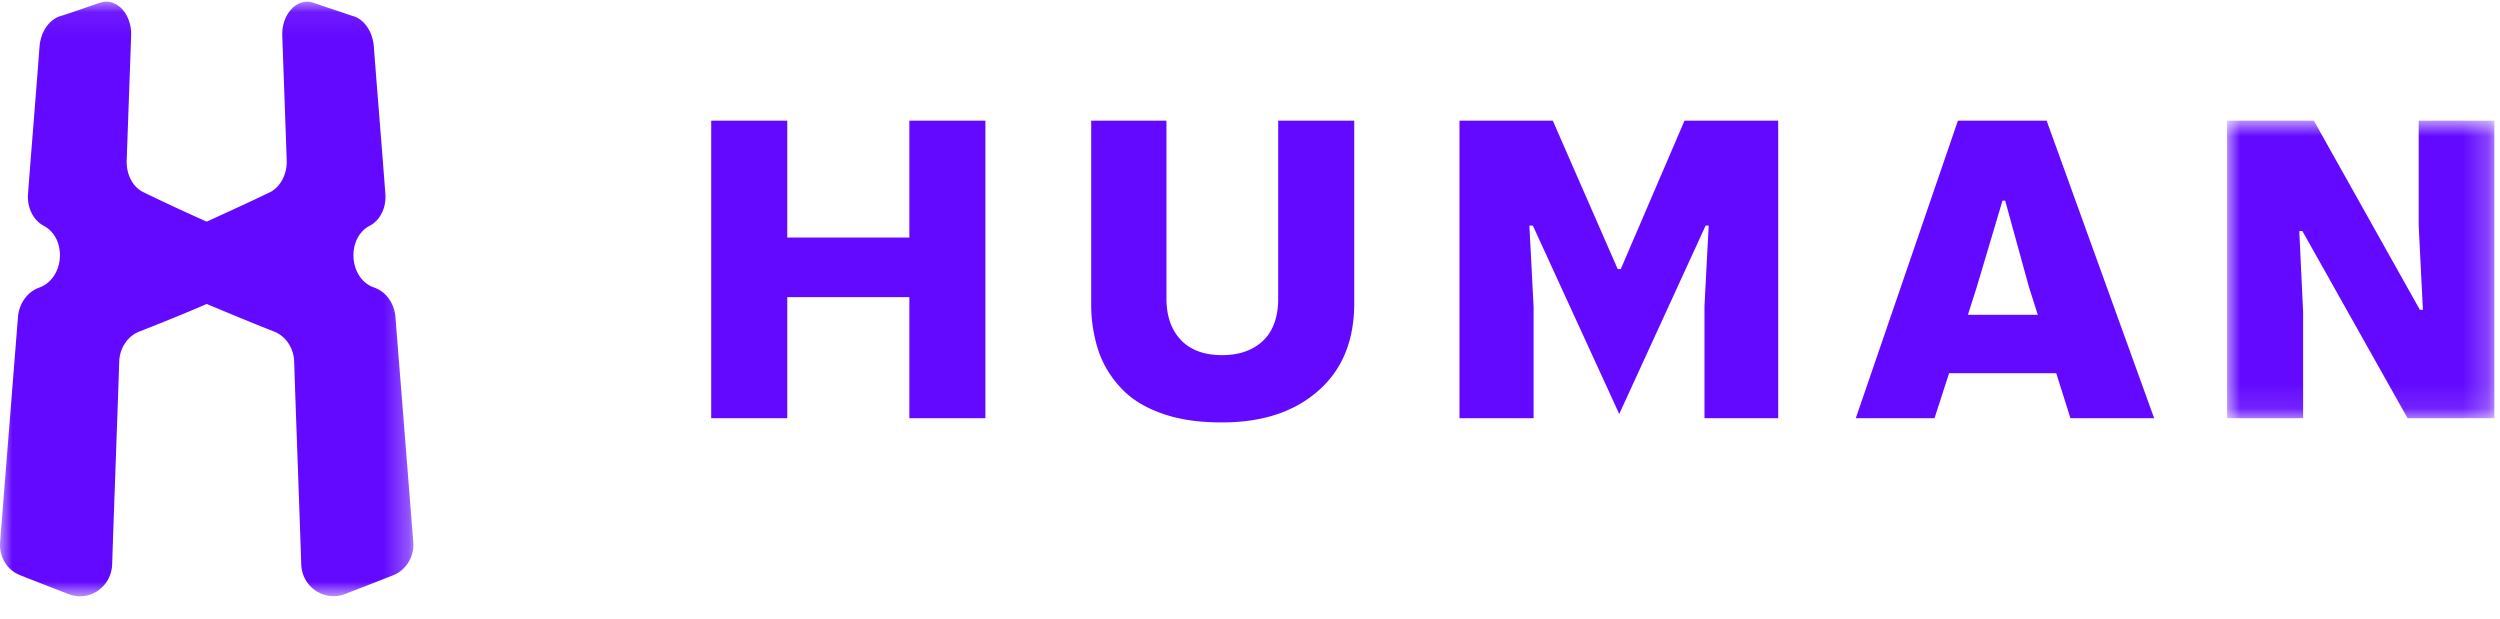
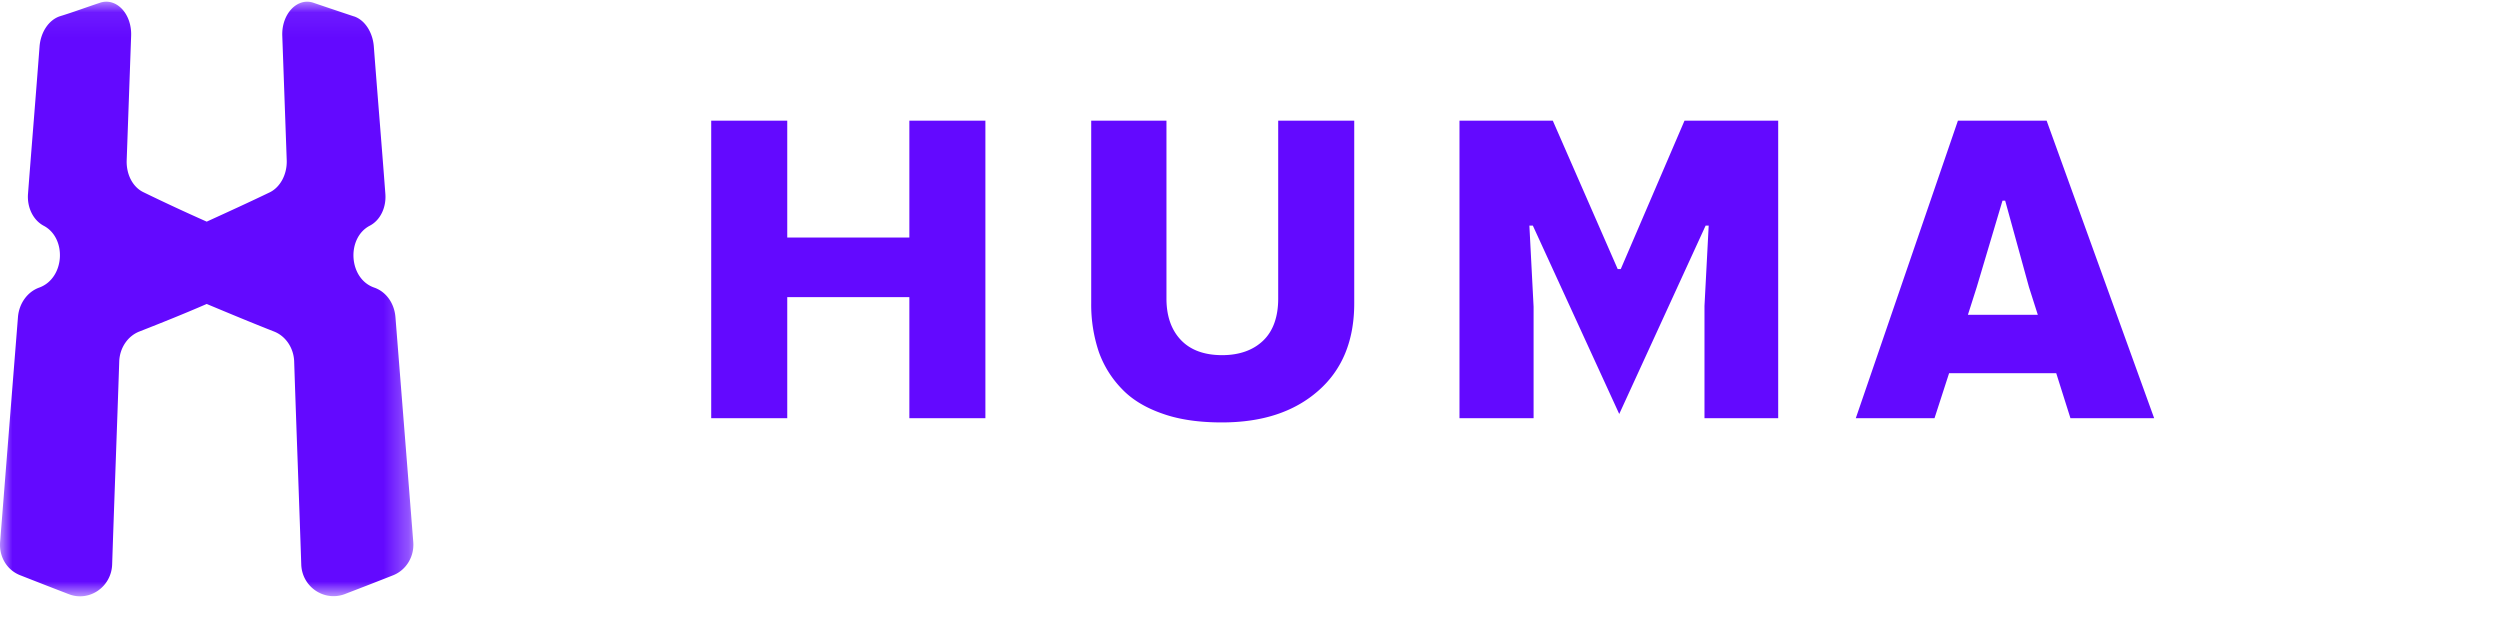
<svg xmlns="http://www.w3.org/2000/svg" width="101" height="25" fill="none">
  <mask id="a" width="17" height="25" x="0" y="0" maskUnits="userSpaceOnUse" style="mask-type:alpha">
-     <path fill="#fff" fill-rule="evenodd" d="M0 .068h16.701v24.024H0V.068z" clip-rule="evenodd" />
+     <path fill="#fff" fill-rule="evenodd" d="M0 .068h16.701v24.024H0V.068" clip-rule="evenodd" />
  </mask>
  <g mask="url(#a)">
    <path fill="#6309FF" fill-rule="evenodd" d="M14.291.66c-.541-.18-1.083-.362-1.61-.542-.66-.241-1.308.436-1.277 1.325l.18 5.043c.015.557-.256 1.068-.677 1.28-.842.406-1.7.797-2.556 1.188a78.748 78.748 0 0 1-2.557-1.189c-.436-.21-.692-.722-.676-1.28l.18-5.042C5.328.539 4.68-.123 4.02.118c-.542.18-1.068.376-1.61.542-.436.15-.766.632-.812 1.22-.15 1.986-.315 3.973-.466 5.945-.045.557.21 1.07.632 1.295.947.497.857 2.123-.18 2.499-.467.166-.813.632-.858 1.19L.004 21.9c-.045.587.27 1.129.812 1.34a276 276 0 0 0 1.97.767c.828.317 1.715-.3 1.745-1.204.09-2.725.195-5.45.286-8.19.015-.556.346-1.038.812-1.219.917-.36 1.82-.722 2.722-1.114.902.377 1.804.753 2.722 1.114.466.181.797.663.812 1.22.09 2.725.195 5.45.286 8.19.03.902.917 1.504 1.744 1.203.662-.255 1.324-.511 1.97-.767.527-.211.857-.753.812-1.34l-.721-9.093c-.046-.557-.376-1.023-.858-1.189-1.038-.361-1.128-2.002-.18-2.499.436-.226.676-.753.631-1.295-.15-1.987-.316-3.974-.466-5.946-.045-.587-.376-1.084-.812-1.22z" clip-rule="evenodd" />
  </g>
  <path fill="#6309FF" fill-rule="evenodd" d="M28.733 4.875h3.072v4.721h4.933v-4.72h3.072v12.02h-3.072v-4.893h-4.933v4.892h-3.072V4.875zm15.336 0h3.056v7.19c0 .715.202 1.274.59 1.678.387.404.946.605 1.66.605.697 0 1.256-.201 1.66-.59.403-.388.604-.963.604-1.692v-7.19h3.072v7.376c0 1.506-.48 2.686-1.458 3.54-.977.855-2.265 1.274-3.894 1.274-.9 0-1.69-.109-2.358-.342-.683-.233-1.241-.559-1.66-.994a4.133 4.133 0 0 1-.946-1.506 5.978 5.978 0 0 1-.31-1.972V4.875h-.016zm14.894 0h3.77l2.622 5.995h.124l2.575-5.995h3.785v12.02h-2.978v-4.534l.17-3.246h-.124l-3.49 7.61-3.49-7.61h-.14l.17 3.277v4.503h-2.994V4.875zm23.365 7.844-.357-1.119-.962-3.494h-.108L79.86 11.6l-.357 1.119h2.824zM79.1 4.875h3.584l4.344 12.02h-3.382l-.574-1.817h-4.329l-.589 1.817h-3.18L79.1 4.875z" clip-rule="evenodd" />
  <mask id="b" width="12" height="13" x="89" y="4" maskUnits="userSpaceOnUse" style="mask-type:alpha">
    <path fill="#fff" fill-rule="evenodd" d="M89.959 4.875h10.813v12.02H89.959V4.875z" clip-rule="evenodd" />
  </mask>
  <g mask="url(#b)">
-     <path fill="#6309FF" fill-rule="evenodd" d="M89.959 4.875h3.521l4.282 7.64h.124l-.17-3.384V4.875h3.056v12.02h-3.506l-4.251-7.563h-.124l.155 3.277v4.286h-3.072V4.875h-.015z" clip-rule="evenodd" />
-   </g>
+     </g>
</svg>